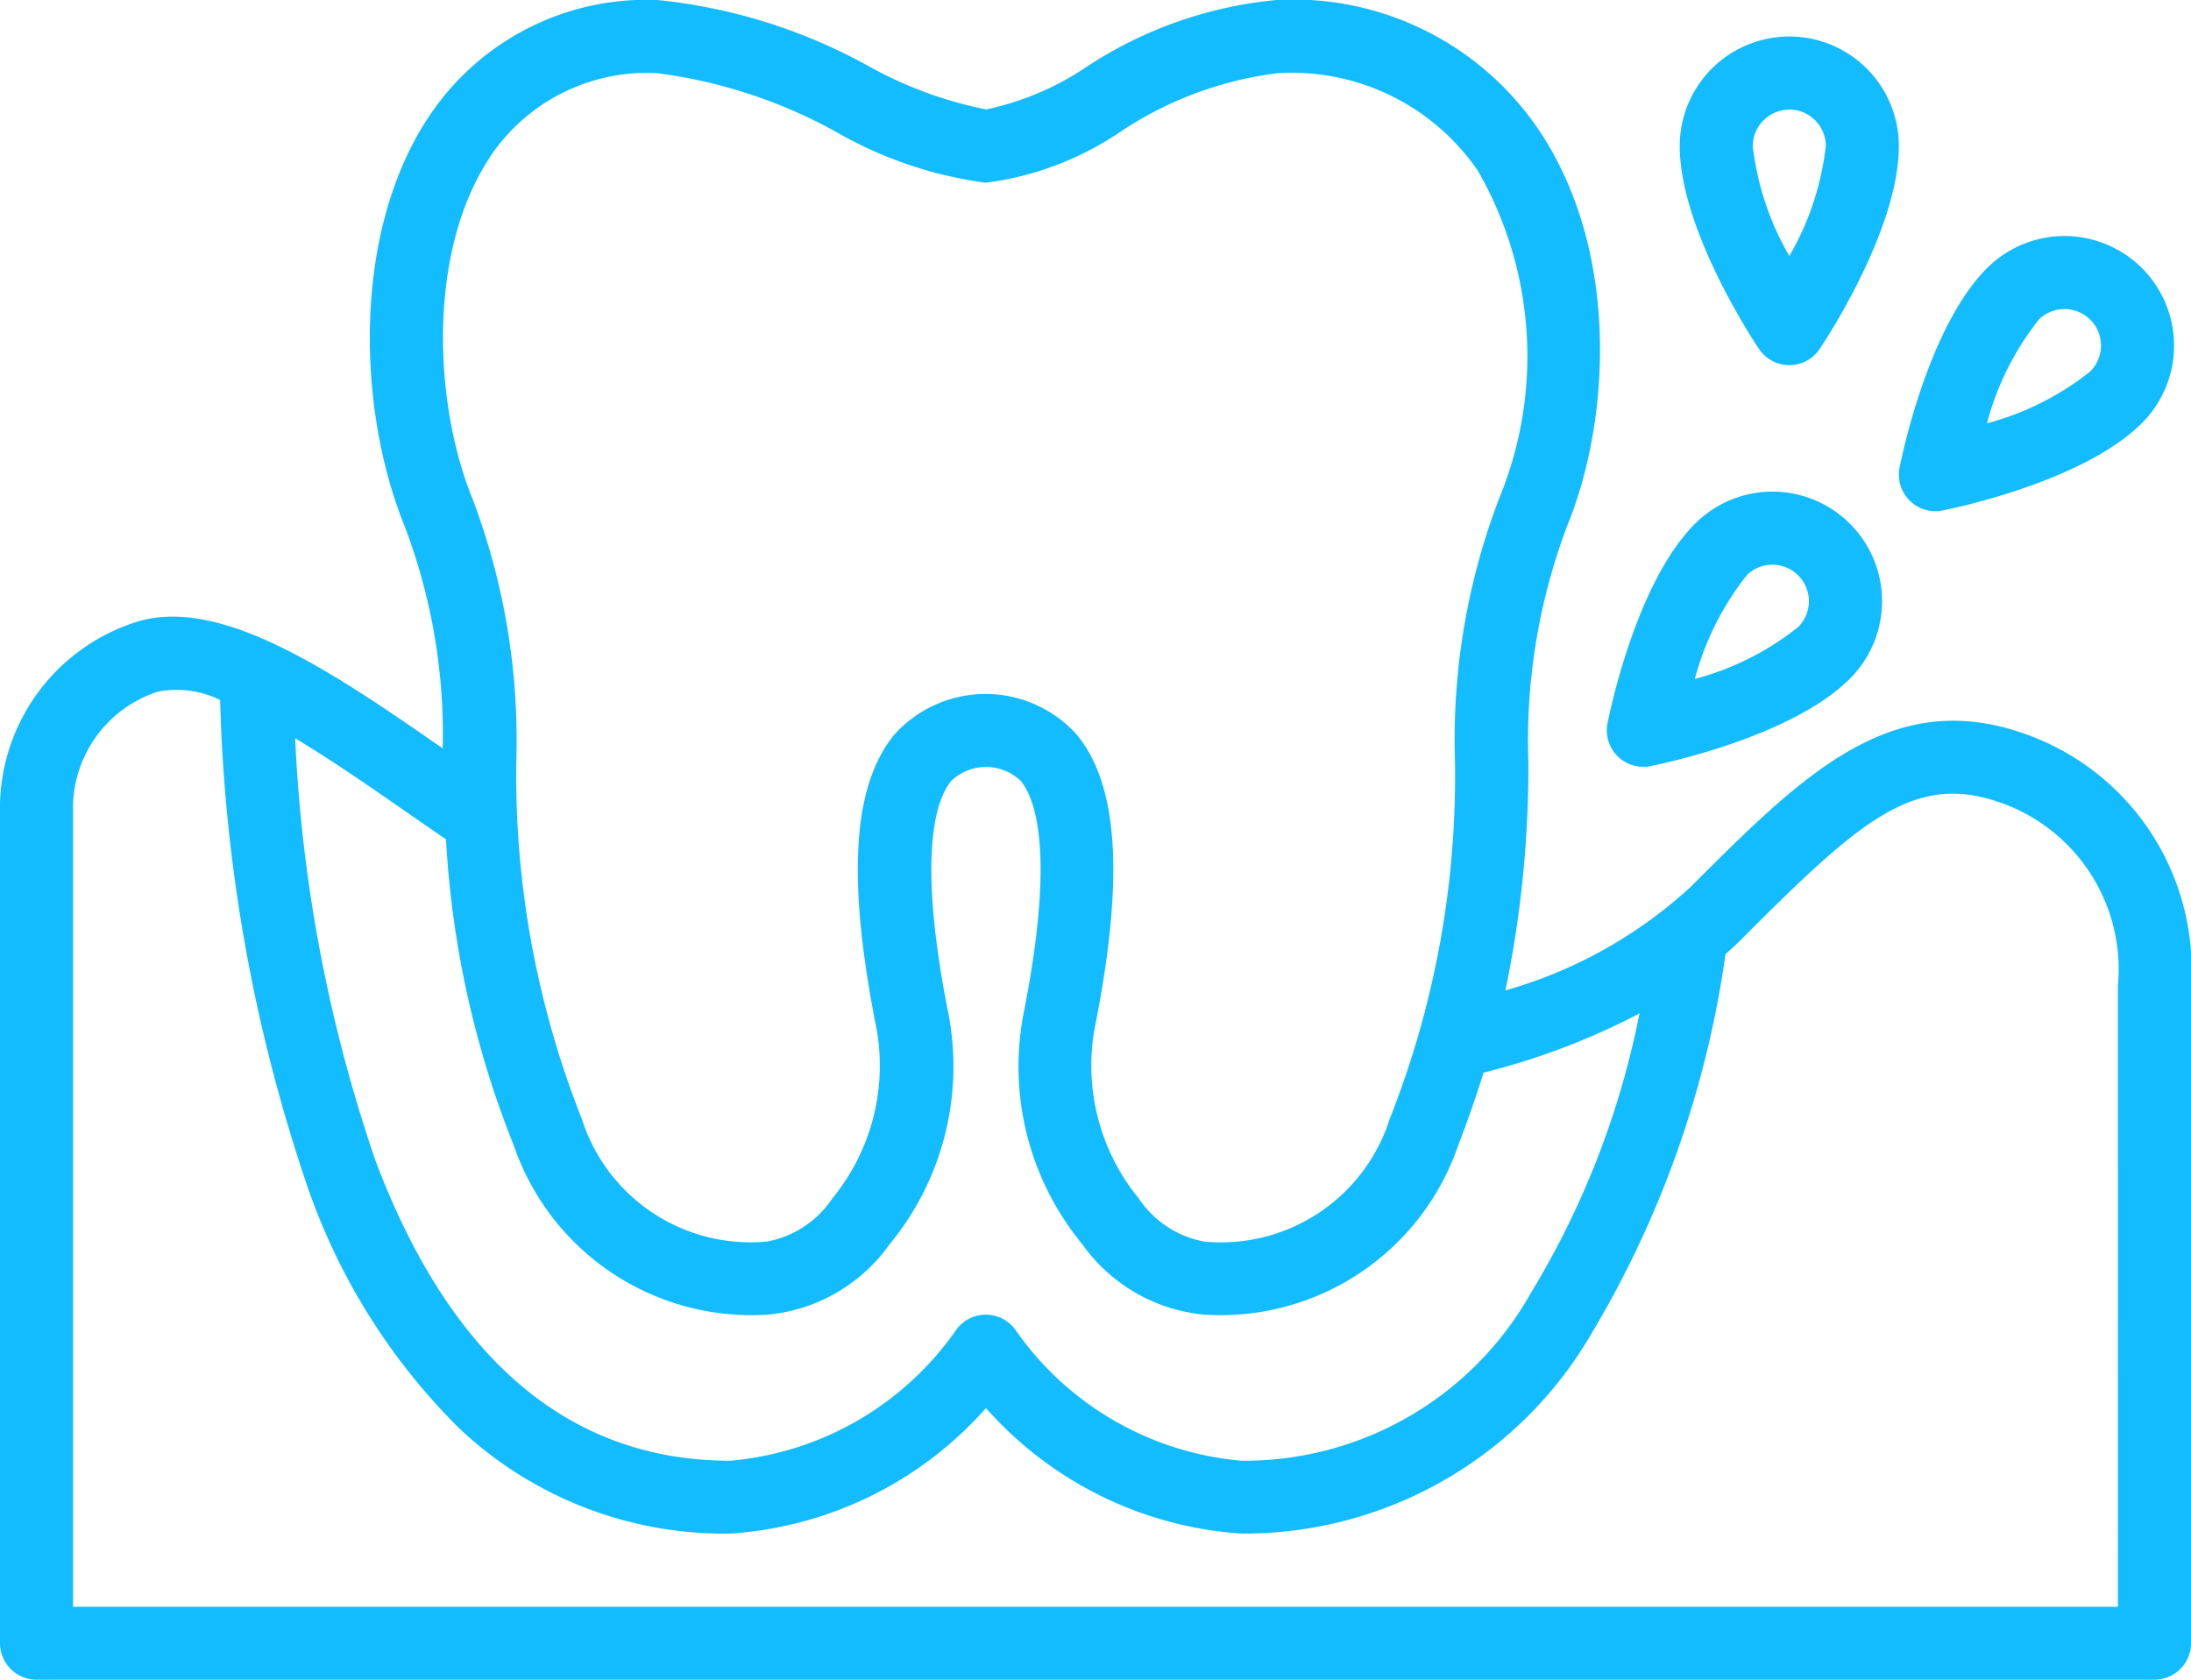
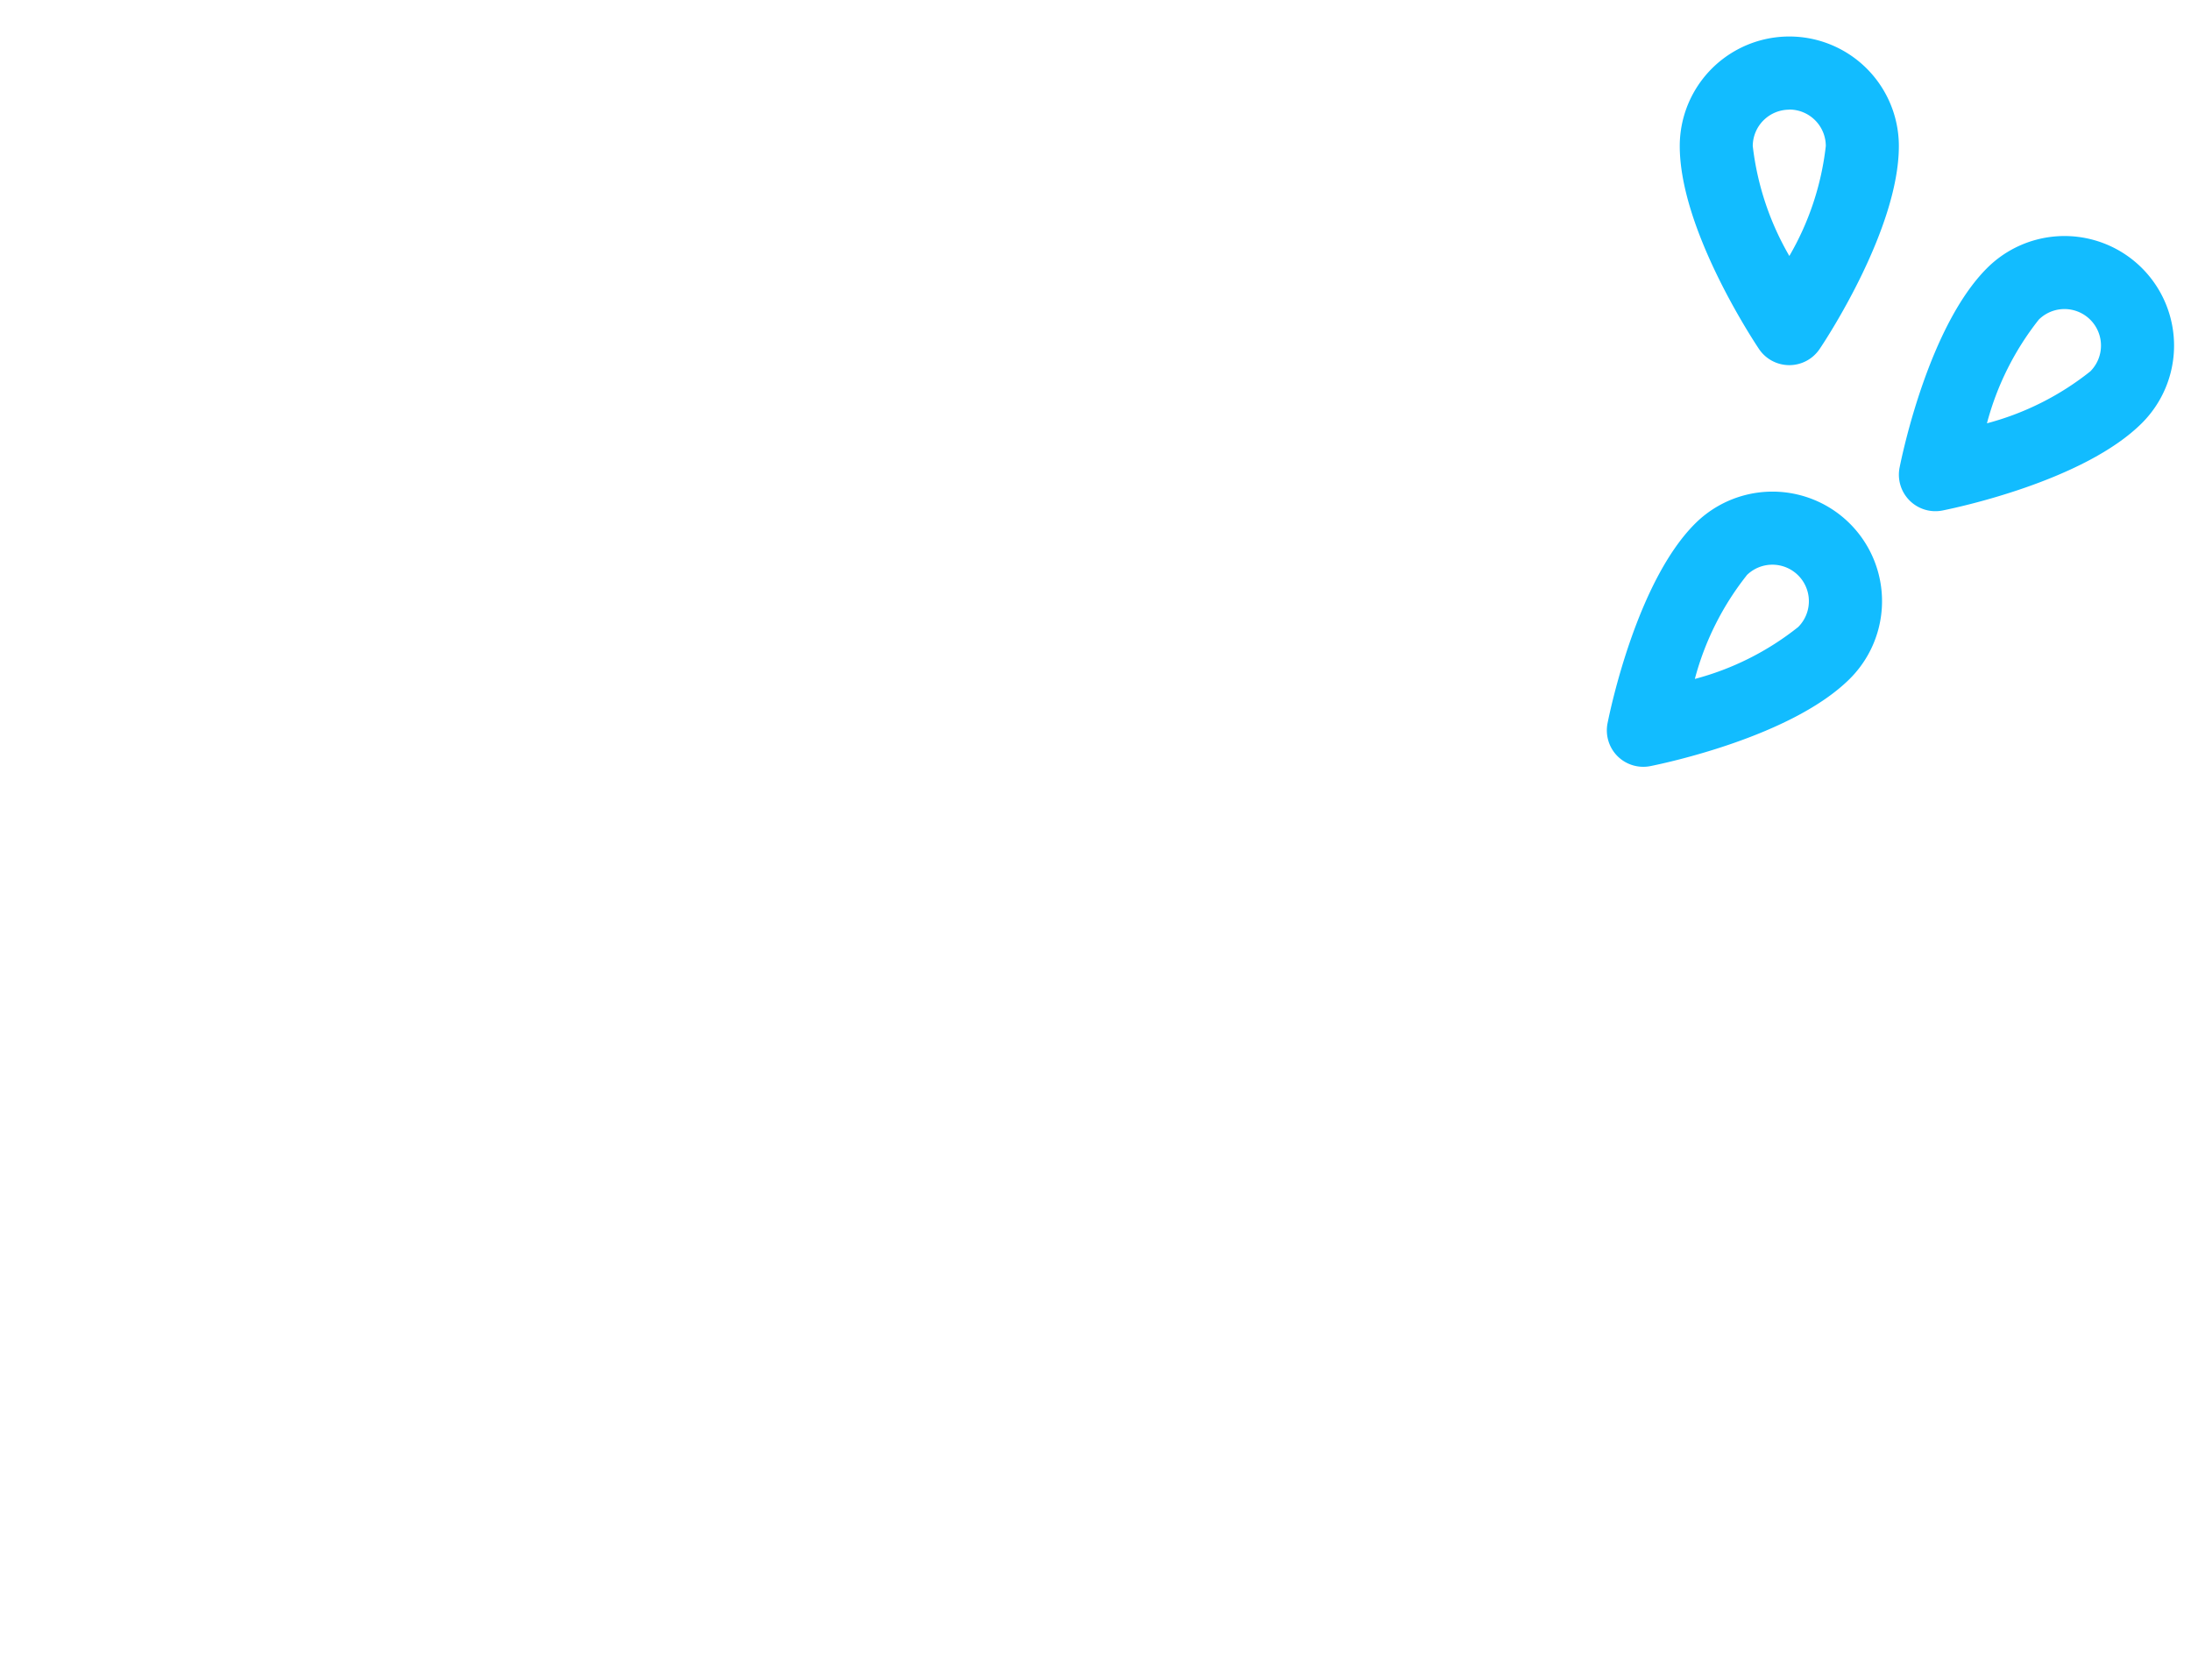
<svg xmlns="http://www.w3.org/2000/svg" width="53" height="40.633" viewBox="0 0 53 40.633">
  <defs>
    <style>.a{fill:#12bcff;}</style>
  </defs>
  <g transform="translate(-16 -72.03)">
    <path class="a" d="M368.259,186.144a.884.884,0,0,0,.8.241c.346-.069,3.426-.718,4.824-2.115a2.65,2.65,0,1,0-3.748-3.748c-1.4,1.4-2.046,4.477-2.115,4.824A.884.884,0,0,0,368.259,186.144Zm3.123-4.372a.883.883,0,1,1,1.249,1.249,6.8,6.8,0,0,1-2.5,1.256,6.871,6.871,0,0,1,1.254-2.505Z" transform="translate(-313.133 -95.823)" />
    <path class="a" d="M433.056,130.385c.346-.069,3.426-.718,4.824-2.115a2.65,2.65,0,1,0-3.748-3.748c-1.4,1.4-2.046,4.477-2.115,4.824a.883.883,0,0,0,1.039,1.039Zm2.325-4.614a.883.883,0,1,1,1.249,1.249,6.8,6.8,0,0,1-2.5,1.256A6.87,6.87,0,0,1,435.381,125.772Z" transform="translate(-370.066 -46.006)" />
    <path class="a" d="M386.65,87.98a.883.883,0,0,0,.735-.393c.2-.294,1.915-2.93,1.915-4.907a2.65,2.65,0,0,0-5.3,0c0,1.977,1.719,4.613,1.915,4.907A.883.883,0,0,0,386.65,87.98Zm0-6.183a.884.884,0,0,1,.883.883,6.8,6.8,0,0,1-.882,2.659,6.866,6.866,0,0,1-.885-2.659A.884.884,0,0,1,386.65,81.8Z" transform="translate(-327.367 -7.117)" />
-     <path class="a" d="M64.863,89.742c-3.168-1.056-5.287,1.063-7.971,3.747a11.1,11.1,0,0,1-4.476,2.5,26.632,26.632,0,0,0,.556-5.5,14.709,14.709,0,0,1,.947-5.762c1.041-2.557,1.267-6.64-.7-9.561a7.173,7.173,0,0,0-6.3-3.139h-.006a10.029,10.029,0,0,0-4.65,1.634,6.858,6.858,0,0,1-2.409,1.016h0a9.728,9.728,0,0,1-2.834-1.042A13.247,13.247,0,0,0,31.9,72.03H31.9A6.317,6.317,0,0,0,26.4,74.812c-1.9,2.818-1.751,7.121-.624,9.915a14.149,14.149,0,0,1,.933,5.407c-2.668-1.854-5.411-3.726-7.46-3.043A4.736,4.736,0,0,0,16,91.463V111.78a.883.883,0,0,0,.883.883H68.117A.883.883,0,0,0,69,111.78V95.88A6.032,6.032,0,0,0,64.863,89.742ZM27.87,75.8a4.565,4.565,0,0,1,4.031-2h0a12.158,12.158,0,0,1,4.367,1.444,9.807,9.807,0,0,0,3.576,1.206h0a7.468,7.468,0,0,0,3.262-1.235,8.783,8.783,0,0,1,3.8-1.415h0a5.46,5.46,0,0,1,4.841,2.357,9,9,0,0,1,.525,7.91,16.346,16.346,0,0,0-1.076,6.387,22.537,22.537,0,0,1-1.58,8.646,4.282,4.282,0,0,1-4.459,2.967h-.015a2.442,2.442,0,0,1-1.6-1.052,5.069,5.069,0,0,1-1.069-4.074c.726-3.631.591-5.9-.425-7.139a2.968,2.968,0,0,0-4.415,0c-1.016,1.24-1.151,3.508-.425,7.139a5.069,5.069,0,0,1-1.069,4.074,2.445,2.445,0,0,1-1.6,1.052h-.015A4.282,4.282,0,0,1,30.075,99.1a22.615,22.615,0,0,1-1.586-8.657,16.481,16.481,0,0,0-1.069-6.373c-.93-2.3-1.088-5.984.451-8.266Zm-2.028,15.88c.326.227.64.444.947.654a23.369,23.369,0,0,0,1.637,7.4,6.075,6.075,0,0,0,6.108,4.1h.018a4.072,4.072,0,0,0,2.964-1.7,6.765,6.765,0,0,0,1.434-5.54c-.783-3.917-.3-5.235.059-5.673a1.217,1.217,0,0,1,1.683,0c.358.437.842,1.756.059,5.673a6.763,6.763,0,0,0,1.434,5.54,4.075,4.075,0,0,0,2.964,1.7h.018a6.077,6.077,0,0,0,6.108-4.1c.237-.615.438-1.2.612-1.756a16.954,16.954,0,0,0,3.773-1.433,20.773,20.773,0,0,1-2.626,6.759,7.952,7.952,0,0,1-7,4.062,7.446,7.446,0,0,1-5.481-3.18.883.883,0,0,0-1.413,0,7.447,7.447,0,0,1-5.477,3.18c-3.88,0-6.768-2.445-8.583-7.268A36.567,36.567,0,0,1,23.14,89.89c.922.553,1.874,1.215,2.7,1.79ZM67.233,110.9H17.767V91.463a2.972,2.972,0,0,1,2.046-2.7,2.394,2.394,0,0,1,1.512.2,39.76,39.76,0,0,0,2.106,11.753,15.208,15.208,0,0,0,3.667,5.856,9.338,9.338,0,0,0,6.569,2.556,9.034,9.034,0,0,0,6.183-3.036,9.033,9.033,0,0,0,6.183,3.036,9.721,9.721,0,0,0,8.482-4.867,24.527,24.527,0,0,0,3.225-9.15c.137-.121.271-.245.4-.375,2.795-2.795,4.117-4,6.163-3.32a4.273,4.273,0,0,1,2.929,4.462Z" />
  </g>
</svg>